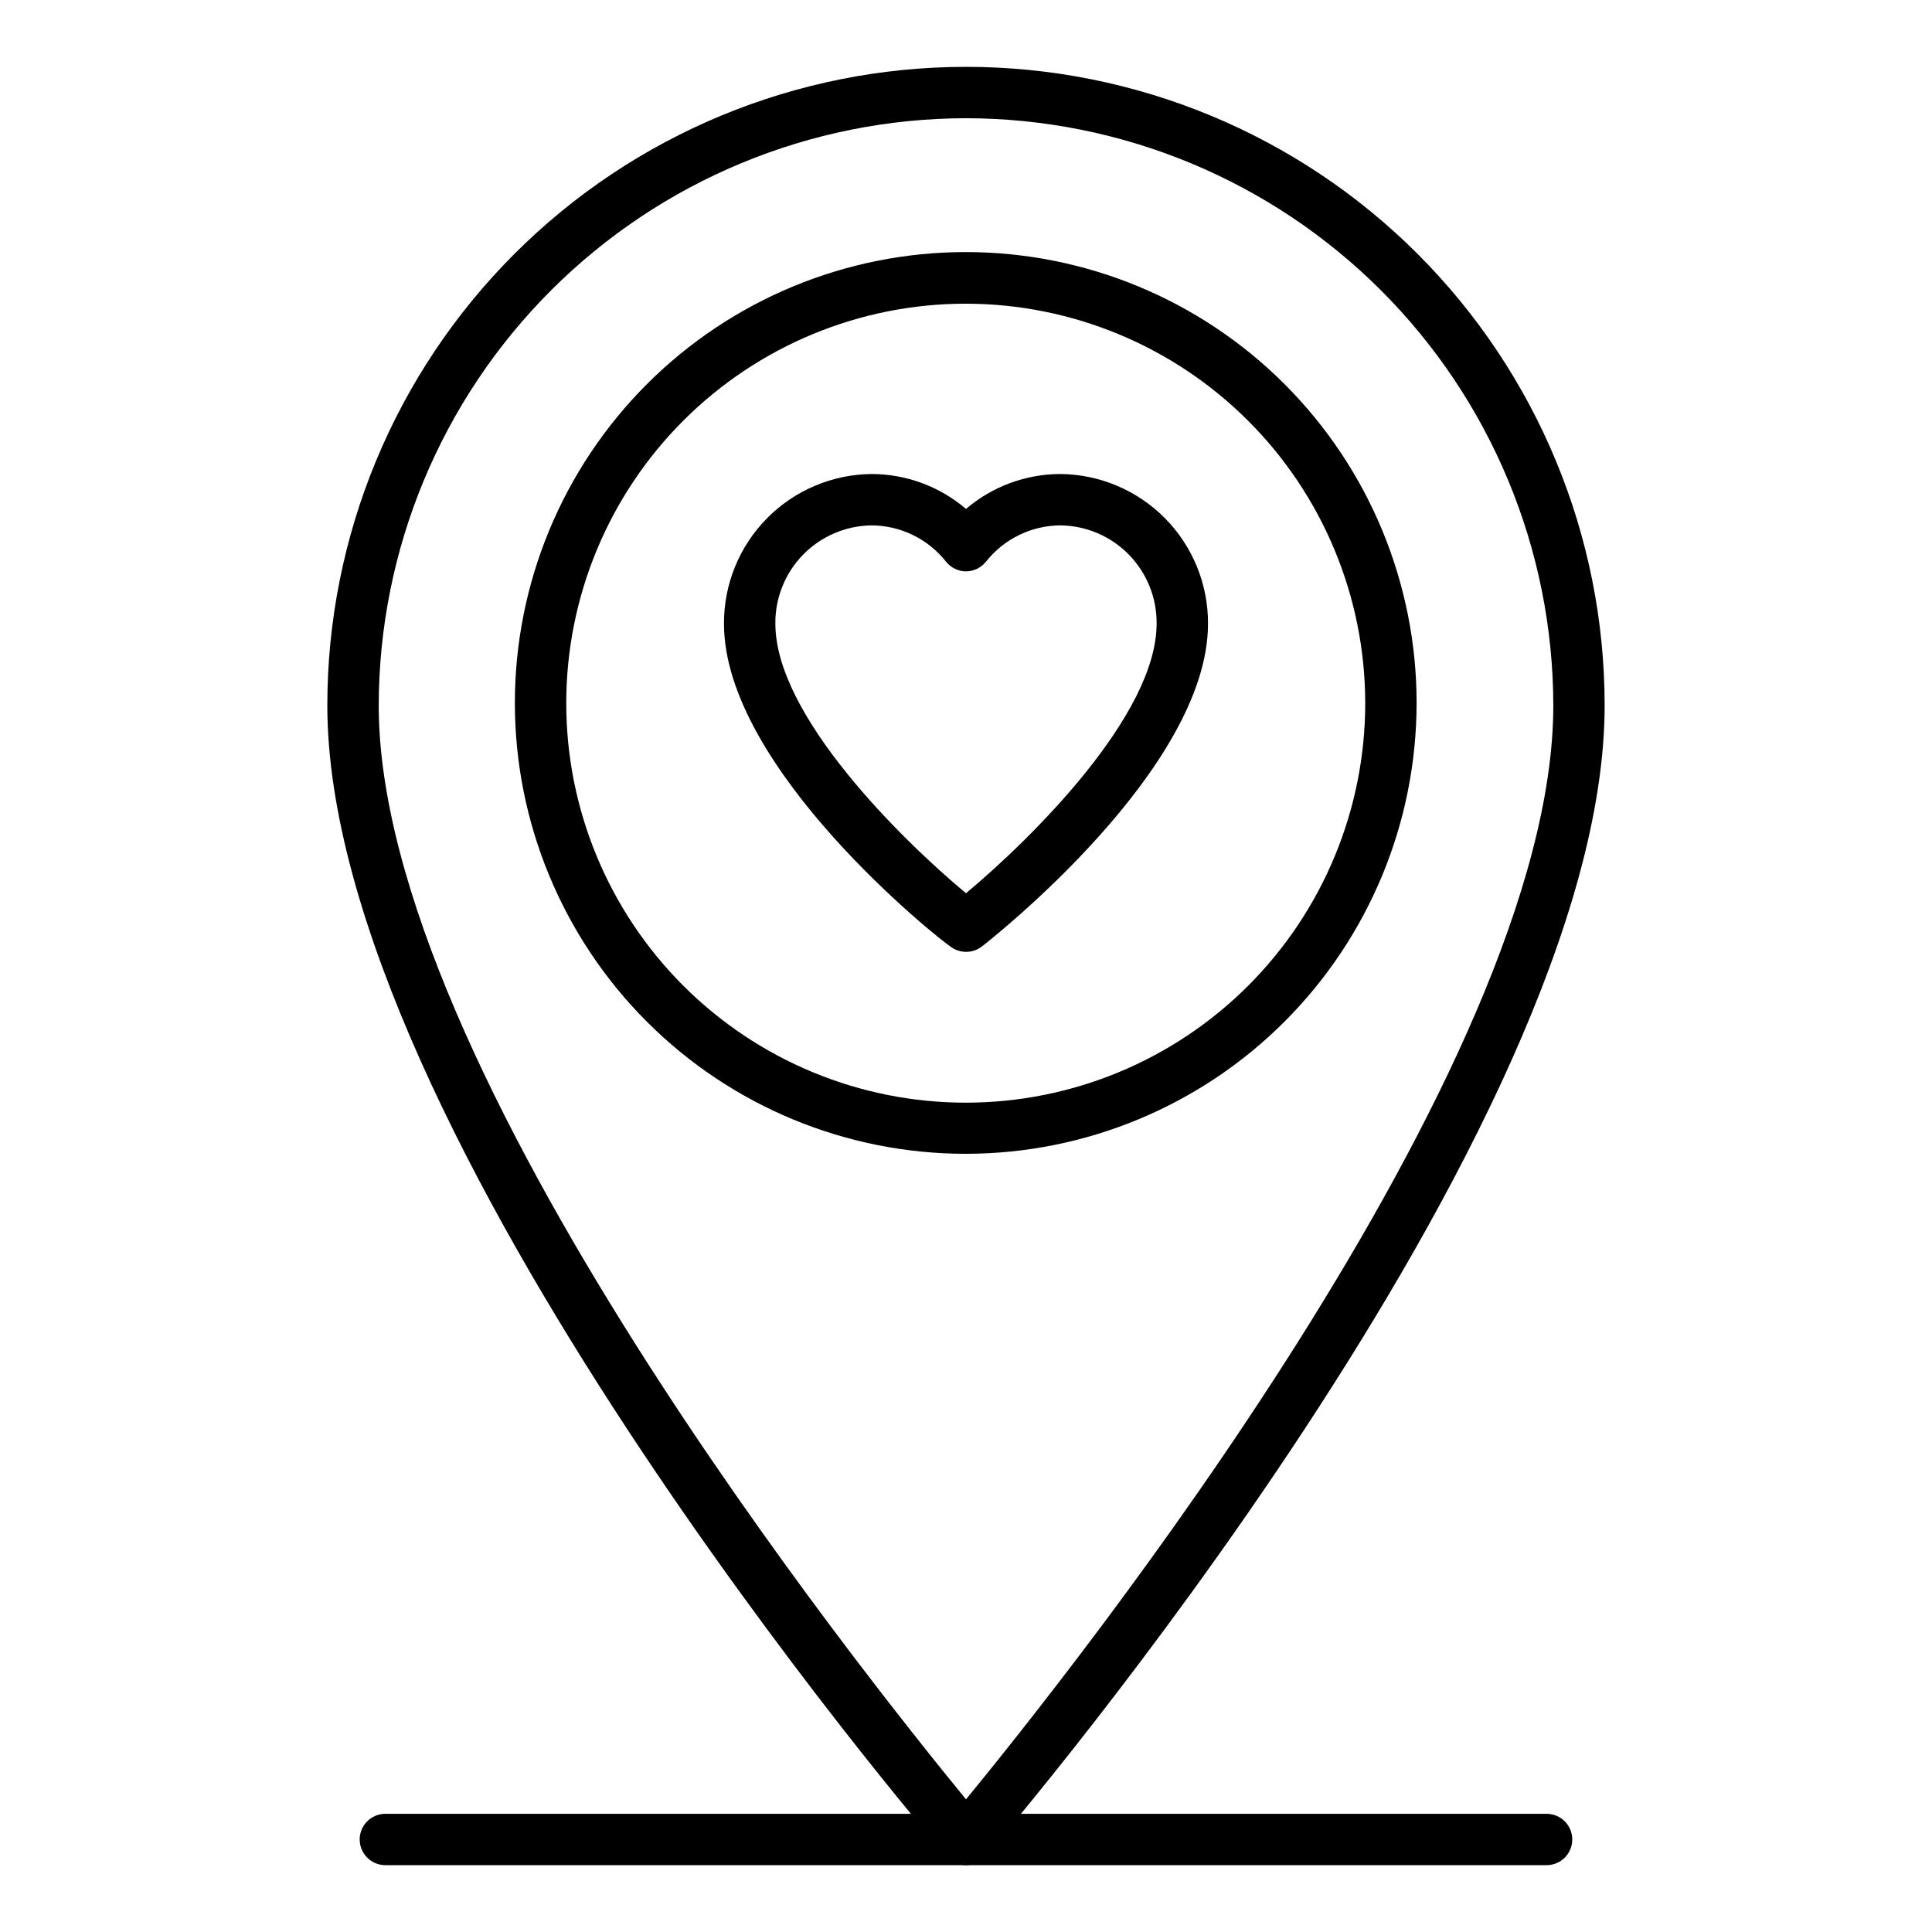
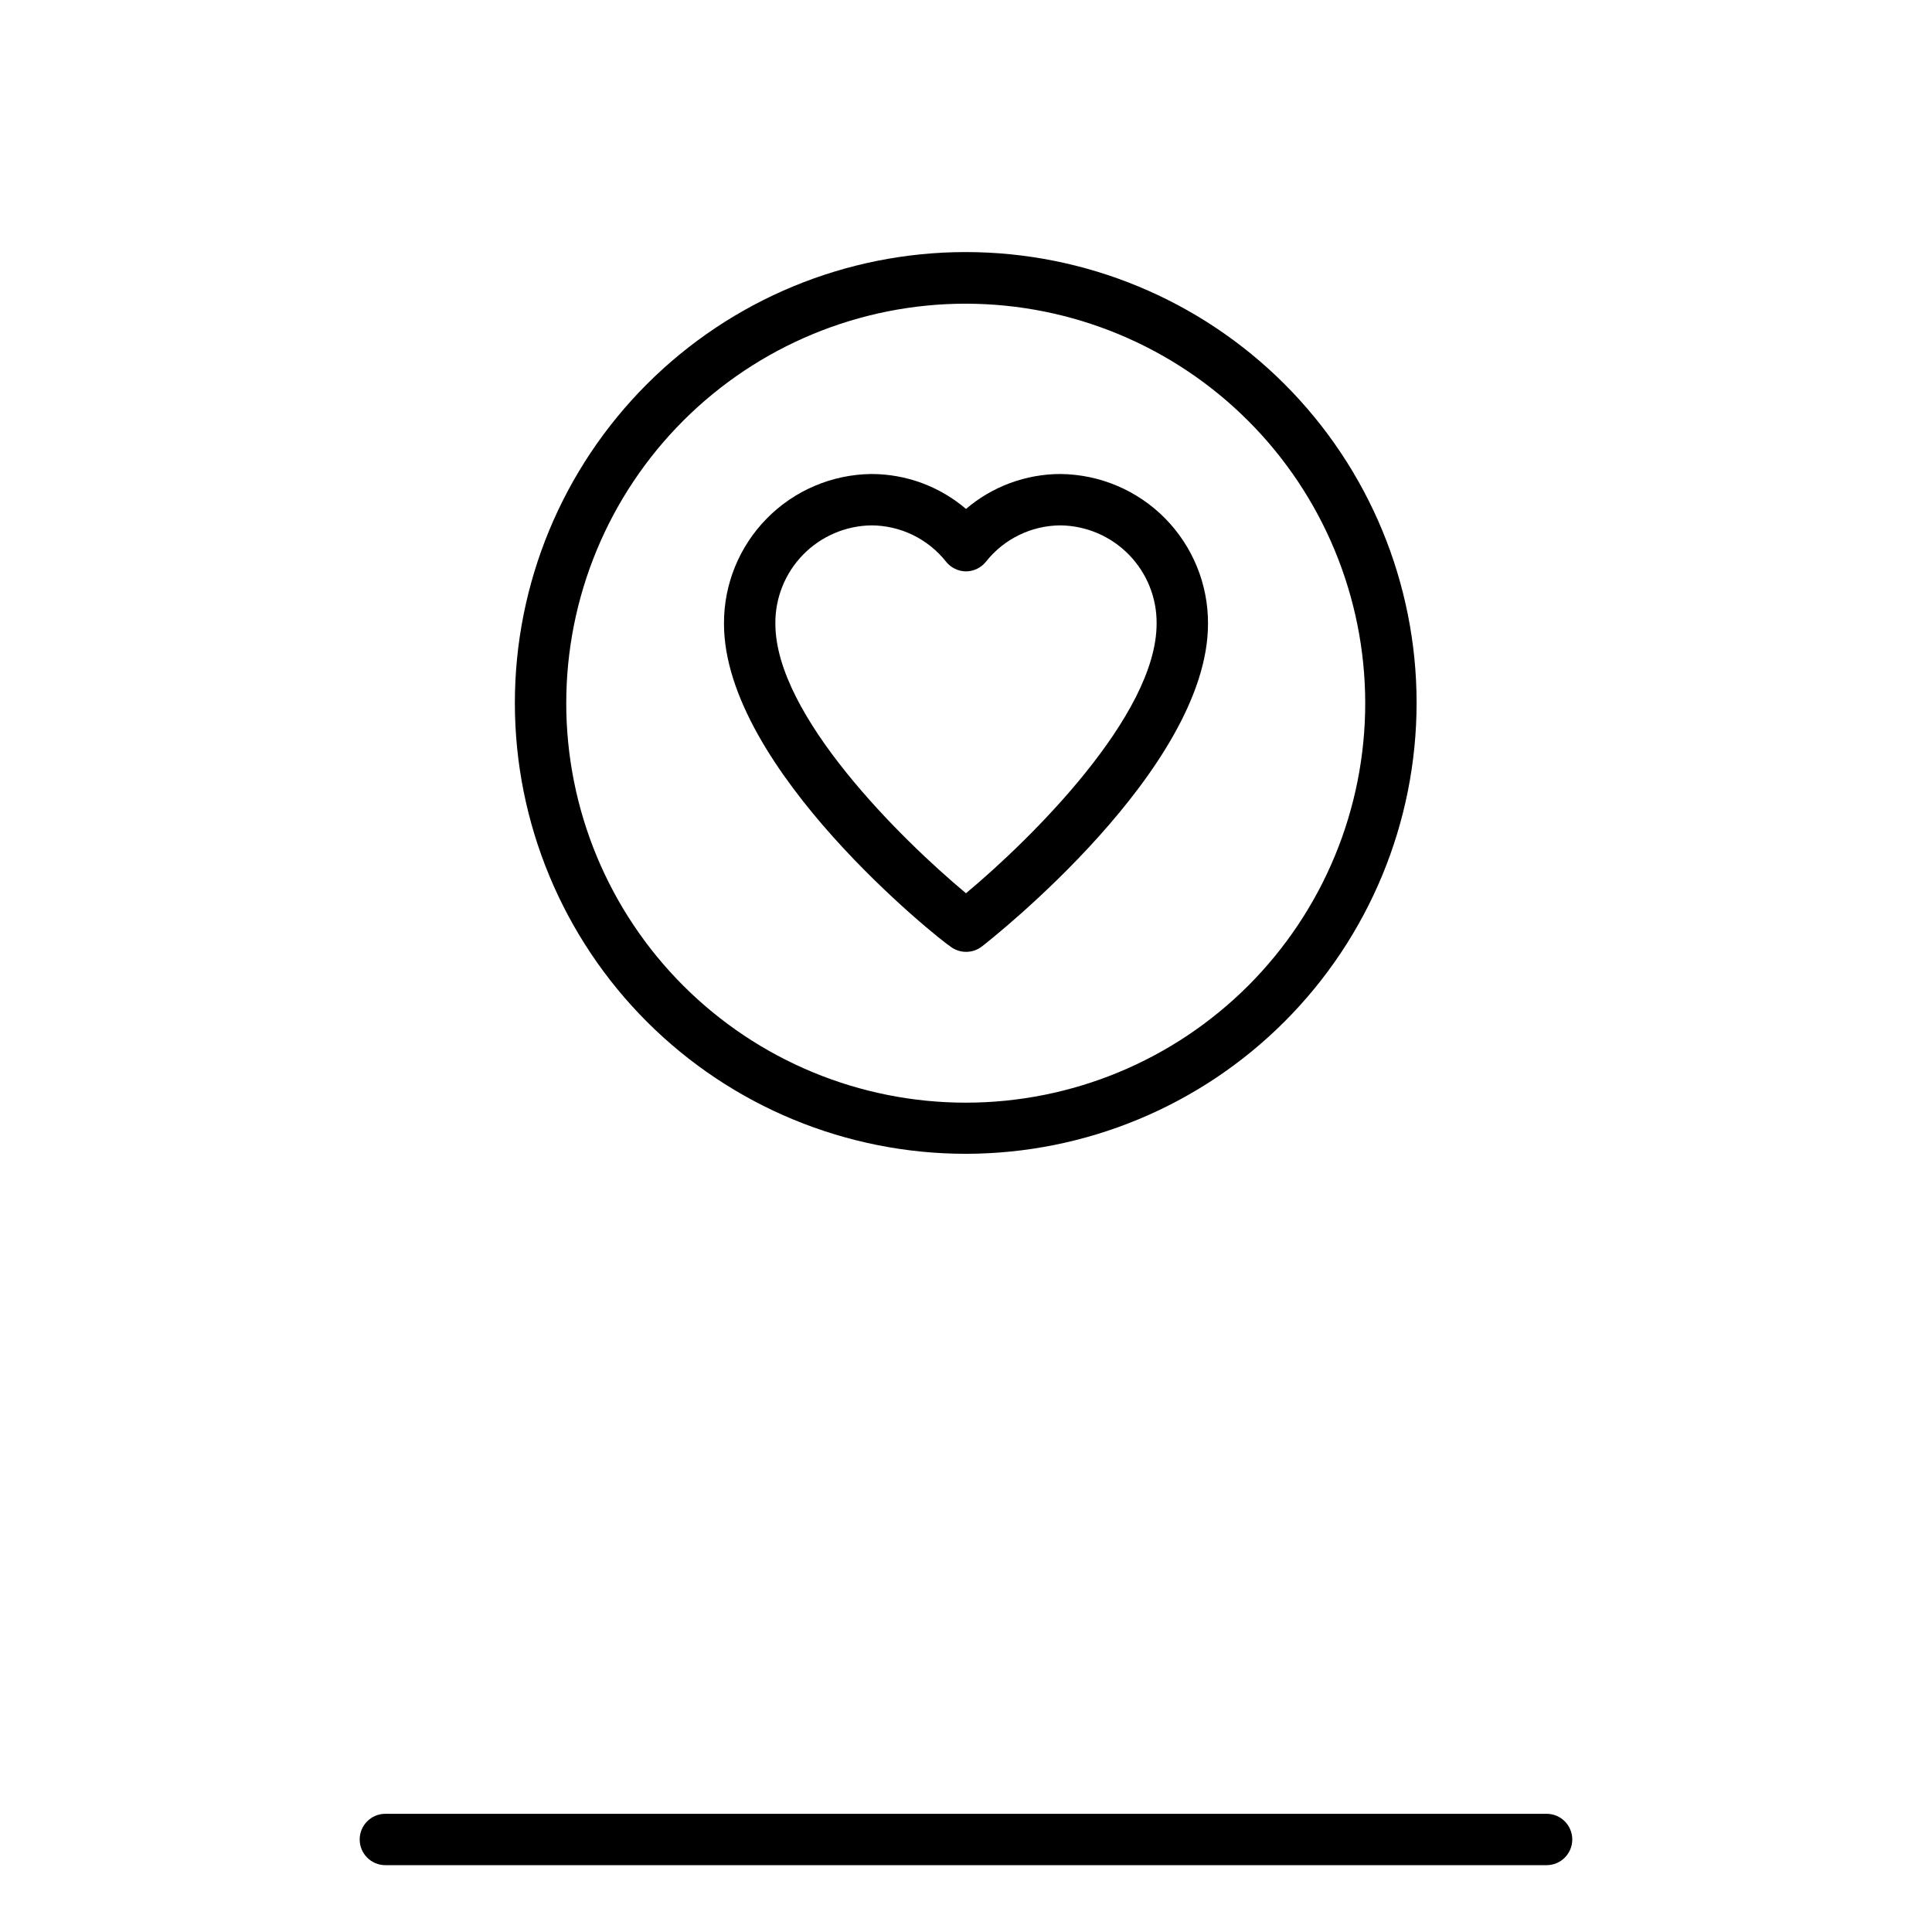
<svg xmlns="http://www.w3.org/2000/svg" fill="#000000" width="800px" height="800px" version="1.1" viewBox="144 144 512 512">
  <g>
-     <path d="m400 638.29c-1.992 0-3.883-0.867-5.176-2.383-6.809-7.762-164.08-192.33-164.08-304.94v0.004c0-44.891 17.832-87.941 49.574-119.68 31.738-31.742 74.789-49.574 119.68-49.574 44.887 0 87.938 17.832 119.68 49.574 31.738 31.738 49.57 74.789 49.57 119.68 0 112.61-157.41 297.18-164.08 304.94v-0.004c-1.293 1.516-3.184 2.383-5.172 2.383zm0-462.96c-41.262 0.051-80.816 16.469-109.99 45.645-29.176 29.176-45.59 68.73-45.645 109.99 0 96.266 128.4 256.6 155.64 289.89 27.23-33.293 155.64-193.63 155.64-289.89-0.055-41.262-16.469-80.816-45.645-109.99-29.176-29.176-68.734-45.594-109.99-45.645z" />
    <path d="m400 449.77c-31.695 0.02-62.098-12.555-84.52-34.953-22.418-22.402-35.023-52.793-35.035-84.484-0.012-31.695 12.57-62.094 34.973-84.512 22.402-22.414 52.797-35.012 84.488-35.02 31.695-0.004 62.094 12.582 84.504 34.988 22.414 22.41 35.004 52.805 35.004 84.496-0.016 31.672-12.602 62.043-34.992 84.445-22.387 22.402-52.75 35.004-84.422 35.039zm0-225.29c-28.086-0.016-55.031 11.125-74.898 30.977-19.867 19.852-31.031 46.785-31.039 74.871s11.148 55.023 31.008 74.883c19.859 19.859 46.797 31.012 74.883 31.008 28.086-0.008 55.02-11.172 74.871-31.039 19.848-19.871 30.992-46.812 30.973-74.898-0.035-28.047-11.191-54.938-31.027-74.77-19.832-19.836-46.723-30.992-74.77-31.031z" />
    <path d="m553.86 638.29h-307.73c-3.762 0-6.809-3.047-6.809-6.805 0-3.762 3.047-6.809 6.809-6.809h307.73c3.762 0 6.809 3.047 6.809 6.809 0 3.758-3.047 6.805-6.809 6.805z" />
    <path d="m400 396.25c-1.504-0.004-2.965-0.508-4.156-1.43-2.652-1.633-59.98-47.043-59.98-85.512-0.055-10.438 4.027-20.473 11.352-27.91 7.32-7.438 17.293-11.672 27.73-11.781 9.188 0.008 18.07 3.289 25.055 9.258 6.981-5.969 15.867-9.25 25.055-9.258 10.434 0.109 20.406 4.344 27.73 11.781 7.32 7.438 11.402 17.473 11.348 27.91 0 38.465-57.461 83.605-59.914 85.512-1.207 0.938-2.691 1.441-4.219 1.43zm-25.055-113.02c-6.832 0.09-13.352 2.883-18.125 7.773-4.773 4.887-7.41 11.469-7.34 18.301 0 24.305 33.293 57.055 50.516 71.418 17.227-14.367 50.516-47.18 50.516-71.418h0.004c0.074-6.832-2.566-13.414-7.34-18.301-4.773-4.891-11.293-7.684-18.121-7.773-7.699 0.031-14.965 3.562-19.746 9.598-1.285 1.625-3.238 2.578-5.309 2.59-2.074-0.012-4.027-0.965-5.312-2.59-4.781-6.035-12.047-9.566-19.742-9.598z" />
  </g>
</svg>